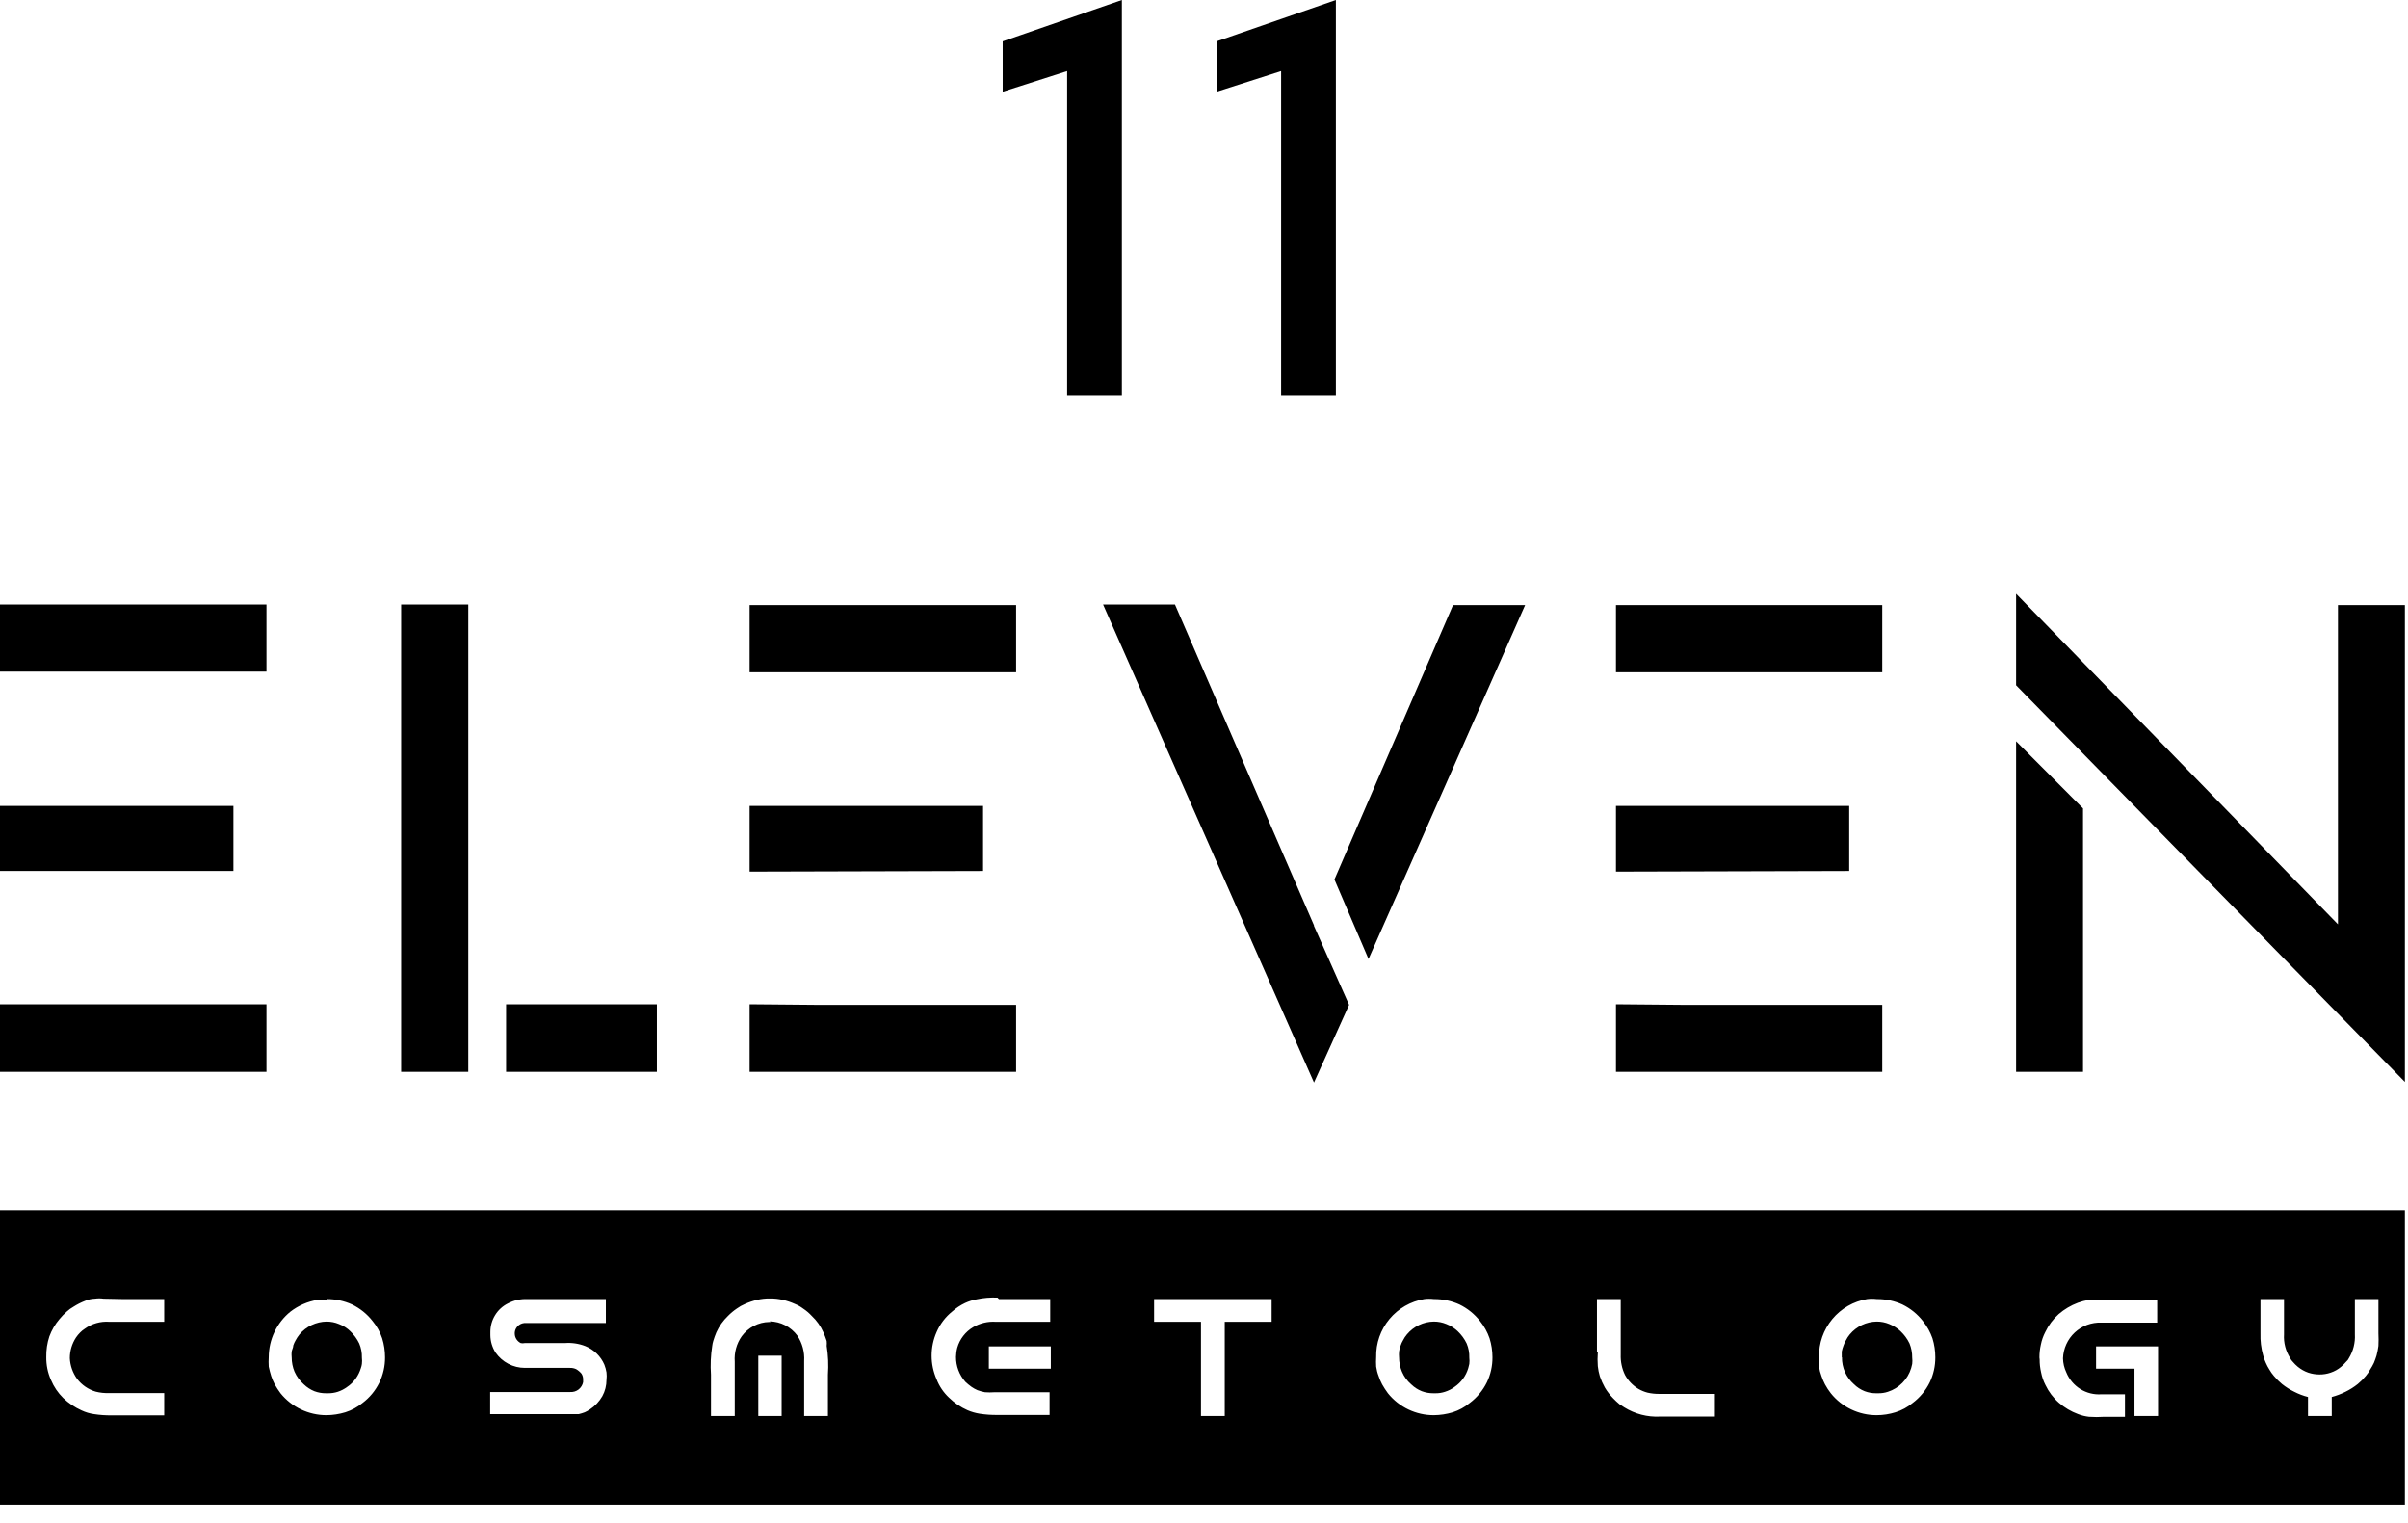
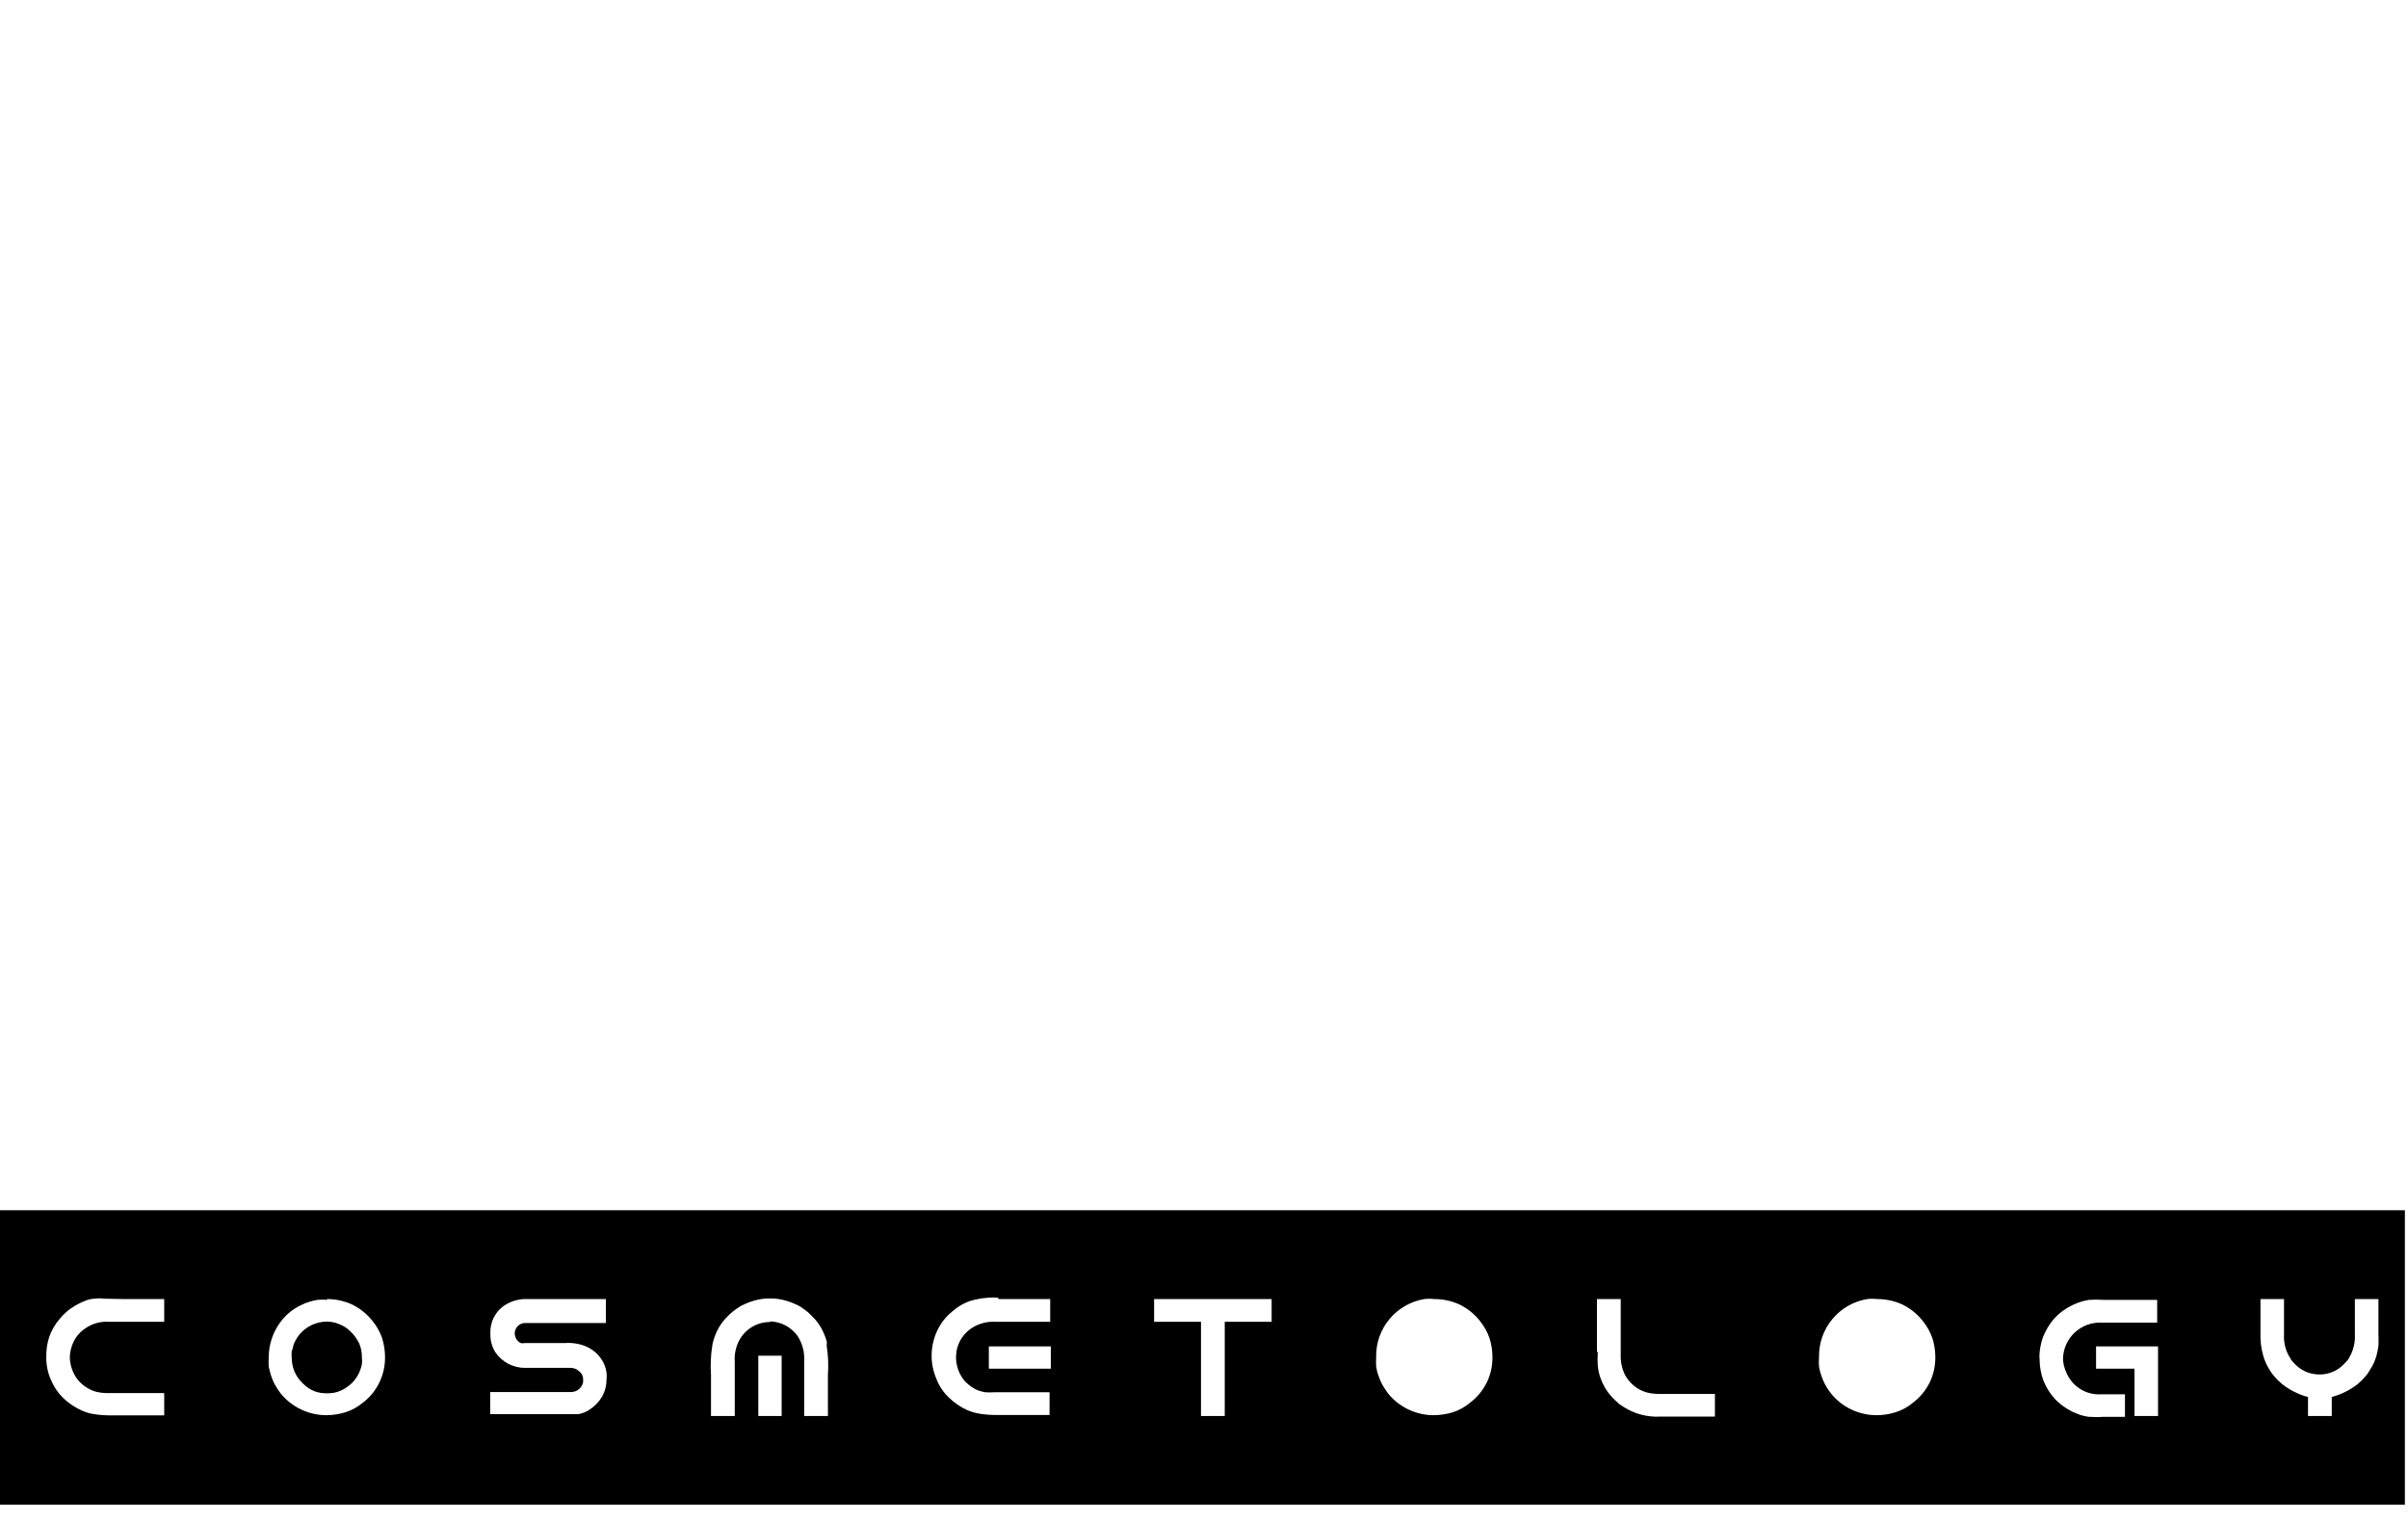
<svg xmlns="http://www.w3.org/2000/svg" width="68" height="43" viewBox="0 0 68 43" fill="none">
-   <path d="M28.315 1.167L31.681 0V11.165H30.135V2.007L28.315 2.59V1.167ZM34.358 1.167L37.724 0V11.165H36.178V2.007L34.358 2.59V1.167Z" fill="black" />
-   <path d="M0 17.069H7.525V18.964H0V17.069ZM0 24.593V22.756H6.592V24.593H0ZM1.896 28.356H7.525V30.264H0V28.356H1.896ZM11.328 30.264V17.069H13.224V30.264H11.328ZM18.55 30.264H14.292V28.356H18.55V30.264ZM21.169 17.086H28.694V18.982H21.169V17.069V17.086ZM21.169 24.611V22.756H27.761V24.593L21.169 24.611ZM23.065 28.373H28.694V30.264H21.169V28.356L23.065 28.373ZM37.106 26.145L38.097 28.373L37.106 30.567L31.15 17.069H33.18L37.106 26.128V26.145ZM41.032 17.086H43.068L38.646 27.078L37.683 24.833L41.032 17.086ZM45.634 17.086H53.153V18.982H45.634V17.069V17.086ZM45.634 24.611V22.756H52.22V24.593L45.634 24.611ZM47.53 28.373H53.153V30.264H45.634V28.356L47.53 28.373ZM66.022 17.086H67.912V30.549L56.933 19.349V16.765L66.022 26.099V17.069V17.086ZM56.933 30.264V20.93L58.823 22.826V30.264H56.933Z" fill="black" />
  <path d="M8.318 38.733C8.264 38.604 8.237 38.465 8.237 38.325C8.231 38.271 8.231 38.216 8.237 38.162C8.241 38.139 8.25 38.115 8.258 38.092C8.271 38.057 8.283 38.022 8.283 37.987C8.3 37.938 8.321 37.891 8.347 37.847C8.379 37.787 8.416 37.731 8.458 37.678C8.552 37.566 8.669 37.476 8.801 37.414C8.933 37.352 9.077 37.318 9.222 37.316C9.343 37.316 9.462 37.339 9.572 37.386C9.693 37.431 9.802 37.5 9.893 37.59C9.997 37.689 10.082 37.805 10.144 37.934C10.198 38.061 10.224 38.199 10.22 38.337C10.227 38.395 10.227 38.454 10.22 38.512C10.215 38.552 10.205 38.591 10.191 38.629C10.159 38.735 10.11 38.836 10.045 38.926C9.98 39.018 9.899 39.097 9.806 39.159C9.724 39.22 9.634 39.267 9.537 39.299C9.451 39.327 9.36 39.34 9.269 39.34H9.205C9.093 39.341 8.983 39.321 8.878 39.282C8.765 39.236 8.662 39.169 8.575 39.084C8.466 38.986 8.378 38.867 8.318 38.733Z" fill="black" />
-   <path d="M39.591 38.733C39.537 38.604 39.509 38.465 39.509 38.325C39.504 38.271 39.504 38.216 39.509 38.162C39.516 38.102 39.532 38.043 39.556 37.987C39.572 37.938 39.593 37.891 39.62 37.847C39.65 37.786 39.687 37.729 39.731 37.678C39.824 37.566 39.94 37.477 40.071 37.414C40.201 37.352 40.344 37.318 40.489 37.316C40.611 37.315 40.732 37.339 40.845 37.386C40.964 37.432 41.074 37.502 41.166 37.59C41.27 37.689 41.355 37.805 41.417 37.934C41.471 38.061 41.497 38.199 41.492 38.337C41.499 38.395 41.499 38.454 41.492 38.512C41.485 38.551 41.475 38.59 41.463 38.629C41.4 38.844 41.264 39.032 41.078 39.159C40.995 39.221 40.903 39.268 40.804 39.299C40.719 39.327 40.631 39.341 40.542 39.34H40.477C40.366 39.341 40.255 39.321 40.151 39.282C40.037 39.237 39.934 39.17 39.847 39.084C39.736 38.988 39.649 38.868 39.591 38.733Z" fill="black" />
-   <path d="M52.101 38.742C52.043 38.611 52.014 38.469 52.016 38.325H52.01V38.162C52.022 38.102 52.04 38.044 52.062 37.987C52.079 37.938 52.1 37.891 52.127 37.847C52.157 37.786 52.194 37.729 52.237 37.678C52.33 37.566 52.446 37.477 52.577 37.414C52.708 37.352 52.851 37.318 52.996 37.316C53.118 37.315 53.239 37.339 53.352 37.386C53.47 37.433 53.579 37.503 53.672 37.59C53.776 37.689 53.861 37.805 53.923 37.934C53.975 38.062 54.001 38.199 53.999 38.337C54.006 38.395 54.006 38.454 53.999 38.512C53.992 38.551 53.982 38.59 53.97 38.629C53.923 38.785 53.838 38.929 53.723 39.045C53.608 39.162 53.467 39.249 53.311 39.299C53.224 39.328 53.133 39.341 53.042 39.34H52.978C52.869 39.341 52.76 39.321 52.657 39.282C52.544 39.237 52.44 39.17 52.354 39.084C52.246 38.989 52.16 38.873 52.101 38.742Z" fill="black" />
  <path fill-rule="evenodd" clip-rule="evenodd" d="M67.912 34.172H0V42.484H67.912V34.172ZM4.637 36.68H3.471L2.922 36.669C2.843 36.657 2.763 36.657 2.683 36.669C2.585 36.671 2.488 36.693 2.397 36.733C2.285 36.777 2.178 36.831 2.077 36.896C2.007 36.935 1.942 36.982 1.884 37.036C1.81 37.1 1.742 37.17 1.68 37.246C1.556 37.391 1.46 37.557 1.394 37.736C1.332 37.924 1.303 38.121 1.307 38.319C1.304 38.542 1.349 38.763 1.441 38.967C1.521 39.157 1.638 39.33 1.785 39.474C1.937 39.62 2.112 39.738 2.304 39.824C2.415 39.876 2.533 39.912 2.654 39.929C2.82 39.955 2.988 39.966 3.156 39.964H4.637V39.334H3.086C2.956 39.34 2.826 39.326 2.701 39.294C2.492 39.232 2.308 39.105 2.176 38.932C2.053 38.761 1.982 38.559 1.972 38.349C1.972 38.141 2.033 37.939 2.147 37.765C2.181 37.715 2.22 37.668 2.263 37.625C2.302 37.585 2.345 37.55 2.392 37.52C2.592 37.374 2.838 37.304 3.086 37.322H4.637V36.68ZM9.94 36.832C9.716 36.731 9.474 36.679 9.228 36.68L9.24 36.703C9.149 36.693 9.057 36.693 8.966 36.703C8.687 36.749 8.425 36.864 8.202 37.036C8.011 37.191 7.857 37.387 7.751 37.609C7.645 37.831 7.59 38.074 7.589 38.319C7.583 38.409 7.583 38.498 7.589 38.588C7.608 38.678 7.631 38.768 7.659 38.856C7.686 38.936 7.719 39.014 7.758 39.089C7.808 39.176 7.862 39.26 7.922 39.34C8.078 39.533 8.275 39.689 8.499 39.796C8.723 39.903 8.968 39.959 9.217 39.959C9.399 39.958 9.579 39.93 9.753 39.877C9.93 39.821 10.094 39.732 10.237 39.614C10.437 39.464 10.598 39.269 10.709 39.045C10.819 38.821 10.875 38.575 10.873 38.325C10.873 38.143 10.846 37.962 10.792 37.788C10.733 37.612 10.642 37.447 10.523 37.304C10.368 37.104 10.168 36.943 9.94 36.832ZM17.109 36.68H14.892C14.702 36.672 14.513 36.714 14.344 36.803C14.195 36.877 14.069 36.992 13.982 37.135C13.894 37.277 13.848 37.441 13.848 37.608V37.701C13.85 37.875 13.901 38.044 13.994 38.191C14.087 38.324 14.211 38.433 14.355 38.508C14.499 38.584 14.66 38.623 14.822 38.623H16.094C16.154 38.621 16.214 38.633 16.269 38.658C16.327 38.691 16.378 38.735 16.421 38.786C16.454 38.838 16.47 38.899 16.467 38.961V39.025C16.451 39.108 16.405 39.181 16.339 39.233C16.272 39.284 16.19 39.31 16.106 39.305H13.842V39.929H16.345C16.402 39.915 16.459 39.898 16.514 39.877C16.565 39.854 16.614 39.827 16.66 39.795C16.804 39.7 16.924 39.572 17.01 39.422C17.087 39.281 17.127 39.122 17.127 38.961C17.135 38.891 17.135 38.821 17.127 38.751C17.115 38.677 17.095 38.605 17.068 38.535C16.966 38.296 16.773 38.108 16.532 38.01C16.346 37.937 16.147 37.907 15.948 37.923H14.817C14.78 37.931 14.742 37.931 14.706 37.923C14.657 37.899 14.616 37.862 14.586 37.817C14.556 37.772 14.539 37.72 14.537 37.666V37.619C14.545 37.542 14.584 37.472 14.644 37.423C14.704 37.374 14.78 37.35 14.857 37.357H17.109V36.68ZM21.723 37.328H21.764L21.735 37.31C21.887 37.313 22.037 37.35 22.173 37.42C22.308 37.49 22.426 37.59 22.517 37.713C22.657 37.925 22.725 38.176 22.709 38.43V39.982H23.38V38.815C23.399 38.544 23.388 38.272 23.345 38.004C23.35 37.958 23.35 37.911 23.345 37.864C23.318 37.781 23.287 37.699 23.252 37.619C23.175 37.445 23.064 37.288 22.925 37.158C22.852 37.079 22.77 37.008 22.68 36.949C22.61 36.896 22.534 36.853 22.452 36.82C22.342 36.77 22.227 36.731 22.108 36.703C21.988 36.675 21.864 36.661 21.741 36.663C21.619 36.661 21.497 36.675 21.379 36.703C21.261 36.731 21.145 36.77 21.035 36.82C20.954 36.854 20.878 36.897 20.807 36.949C20.717 37.01 20.633 37.08 20.557 37.158C20.419 37.29 20.308 37.446 20.23 37.619C20.196 37.699 20.167 37.781 20.142 37.864C20.128 37.91 20.118 37.957 20.113 38.004C20.071 38.272 20.059 38.544 20.078 38.815V39.982H20.749V38.448C20.73 38.193 20.8 37.939 20.947 37.73C21.037 37.608 21.153 37.508 21.288 37.438C21.423 37.368 21.572 37.33 21.723 37.328ZM21.414 38.279V39.982H22.073V38.279H21.414ZM27.924 38.016V38.646H29.674V38.016H27.924ZM29.657 36.68H28.21L28.169 36.639C27.973 36.63 27.777 36.645 27.586 36.686C27.471 36.707 27.359 36.742 27.253 36.791C27.122 36.853 27 36.934 26.892 37.03C26.698 37.186 26.546 37.386 26.448 37.614C26.356 37.823 26.308 38.05 26.308 38.279C26.308 38.508 26.356 38.734 26.448 38.944C26.524 39.141 26.644 39.318 26.798 39.463C26.95 39.612 27.128 39.733 27.323 39.819C27.433 39.866 27.549 39.899 27.667 39.918C27.831 39.943 27.997 39.955 28.163 39.953H29.639V39.311H28.087C27.996 39.318 27.904 39.318 27.813 39.311C27.742 39.297 27.672 39.278 27.603 39.253C27.544 39.227 27.487 39.196 27.434 39.159C27.372 39.115 27.314 39.066 27.259 39.014C27.089 38.82 26.995 38.571 26.997 38.313C26.999 38.227 27.01 38.141 27.032 38.057C27.101 37.812 27.262 37.604 27.481 37.474C27.673 37.361 27.894 37.308 28.117 37.322H29.657V36.68ZM32.591 36.68V37.322H33.915V39.982H34.586V37.322H35.91V36.68H32.591ZM41.212 36.832C40.989 36.731 40.746 36.679 40.501 36.68H40.495C40.404 36.669 40.312 36.669 40.221 36.68C39.835 36.745 39.486 36.946 39.236 37.247C38.986 37.548 38.853 37.928 38.862 38.319C38.856 38.409 38.856 38.498 38.862 38.588C38.875 38.679 38.898 38.77 38.932 38.856C38.958 38.936 38.991 39.014 39.031 39.089C39.08 39.176 39.135 39.26 39.194 39.34C39.349 39.534 39.547 39.69 39.771 39.797C39.995 39.904 40.241 39.96 40.489 39.959C40.671 39.958 40.852 39.93 41.026 39.877C41.2 39.821 41.363 39.732 41.504 39.614C41.709 39.461 41.875 39.261 41.988 39.031C42.094 38.811 42.148 38.569 42.146 38.325C42.146 38.143 42.118 37.962 42.064 37.788C42.004 37.613 41.913 37.449 41.796 37.304C41.64 37.104 41.441 36.943 41.212 36.832ZM45.097 36.68V38.168L45.121 38.185C45.111 38.315 45.111 38.446 45.121 38.576C45.132 38.673 45.151 38.769 45.179 38.862C45.216 38.971 45.263 39.076 45.319 39.177C45.384 39.287 45.462 39.389 45.552 39.48C45.609 39.54 45.67 39.596 45.733 39.649L45.867 39.737C46.169 39.925 46.521 40.017 46.877 39.999H48.428V39.358H46.853C46.743 39.359 46.634 39.347 46.527 39.323C46.437 39.3 46.35 39.264 46.27 39.218C46.111 39.123 45.981 38.988 45.891 38.827C45.802 38.646 45.76 38.445 45.768 38.243V36.68H45.097ZM53.719 36.832C53.495 36.731 53.253 36.679 53.007 36.68H53.002C52.91 36.669 52.819 36.669 52.727 36.68C52.342 36.745 51.992 36.946 51.743 37.247C51.493 37.548 51.36 37.928 51.368 38.319C51.36 38.409 51.36 38.498 51.368 38.588C51.381 38.679 51.405 38.77 51.438 38.856C51.465 38.936 51.498 39.014 51.537 39.089C51.585 39.177 51.639 39.261 51.701 39.34C51.856 39.534 52.053 39.69 52.278 39.797C52.502 39.904 52.747 39.96 52.996 39.959C53.176 39.959 53.355 39.931 53.527 39.877C53.704 39.822 53.868 39.733 54.011 39.614C54.216 39.461 54.382 39.261 54.495 39.031C54.6 38.811 54.654 38.569 54.652 38.325C54.652 38.143 54.625 37.962 54.571 37.788C54.51 37.613 54.419 37.449 54.302 37.304C54.147 37.104 53.947 36.943 53.719 36.832ZM57.633 37.964C57.605 38.084 57.592 38.207 57.592 38.331L57.598 38.383C57.597 38.507 57.611 38.631 57.639 38.751C57.663 38.875 57.704 38.995 57.762 39.107C57.853 39.298 57.982 39.469 58.141 39.608C58.301 39.747 58.485 39.856 58.683 39.929C58.783 39.968 58.887 39.993 58.992 40.005C59.136 40.015 59.28 40.015 59.424 40.005H60.007V39.369H59.342C59.133 39.384 58.925 39.332 58.747 39.221C58.569 39.11 58.43 38.945 58.351 38.751C58.292 38.627 58.26 38.492 58.257 38.354C58.262 38.217 58.294 38.081 58.351 37.956C58.408 37.831 58.489 37.718 58.59 37.624C58.691 37.53 58.809 37.457 58.938 37.409C59.068 37.362 59.205 37.34 59.342 37.345H60.917V36.703H59.418C59.275 36.694 59.13 36.694 58.987 36.703C58.881 36.72 58.777 36.748 58.677 36.785C58.479 36.859 58.295 36.968 58.135 37.106C57.976 37.248 57.847 37.421 57.756 37.614C57.699 37.724 57.657 37.842 57.633 37.964ZM60.941 38.016H59.191V38.646H60.276V39.982H60.941V38.016ZM65.176 39.982H65.847V39.445C65.979 39.41 66.108 39.361 66.232 39.299C66.356 39.239 66.474 39.164 66.582 39.078C66.665 39.009 66.741 38.933 66.809 38.85C66.856 38.794 66.897 38.734 66.932 38.669C66.971 38.61 67.006 38.547 67.037 38.483C67.065 38.414 67.091 38.344 67.112 38.273C67.135 38.184 67.153 38.095 67.165 38.004C67.171 37.886 67.171 37.767 67.165 37.648V36.68H66.5V37.678C66.513 37.913 66.454 38.147 66.331 38.349C66.314 38.387 66.288 38.421 66.255 38.448C66.211 38.501 66.162 38.549 66.109 38.593C66.023 38.666 65.924 38.721 65.817 38.757C65.716 38.792 65.61 38.81 65.502 38.809C65.393 38.809 65.285 38.792 65.182 38.757C65.076 38.72 64.977 38.664 64.89 38.593C64.837 38.549 64.788 38.501 64.744 38.448C64.714 38.42 64.691 38.386 64.674 38.349C64.546 38.149 64.484 37.914 64.499 37.678V36.68H63.834V37.648C63.827 37.859 63.852 38.07 63.91 38.273C63.929 38.345 63.954 38.415 63.986 38.483C64.014 38.547 64.047 38.61 64.085 38.669C64.122 38.734 64.165 38.794 64.213 38.85C64.282 38.933 64.358 39.009 64.441 39.078C64.549 39.164 64.666 39.239 64.791 39.299C64.913 39.362 65.042 39.411 65.176 39.445V39.982Z" fill="black" />
</svg>